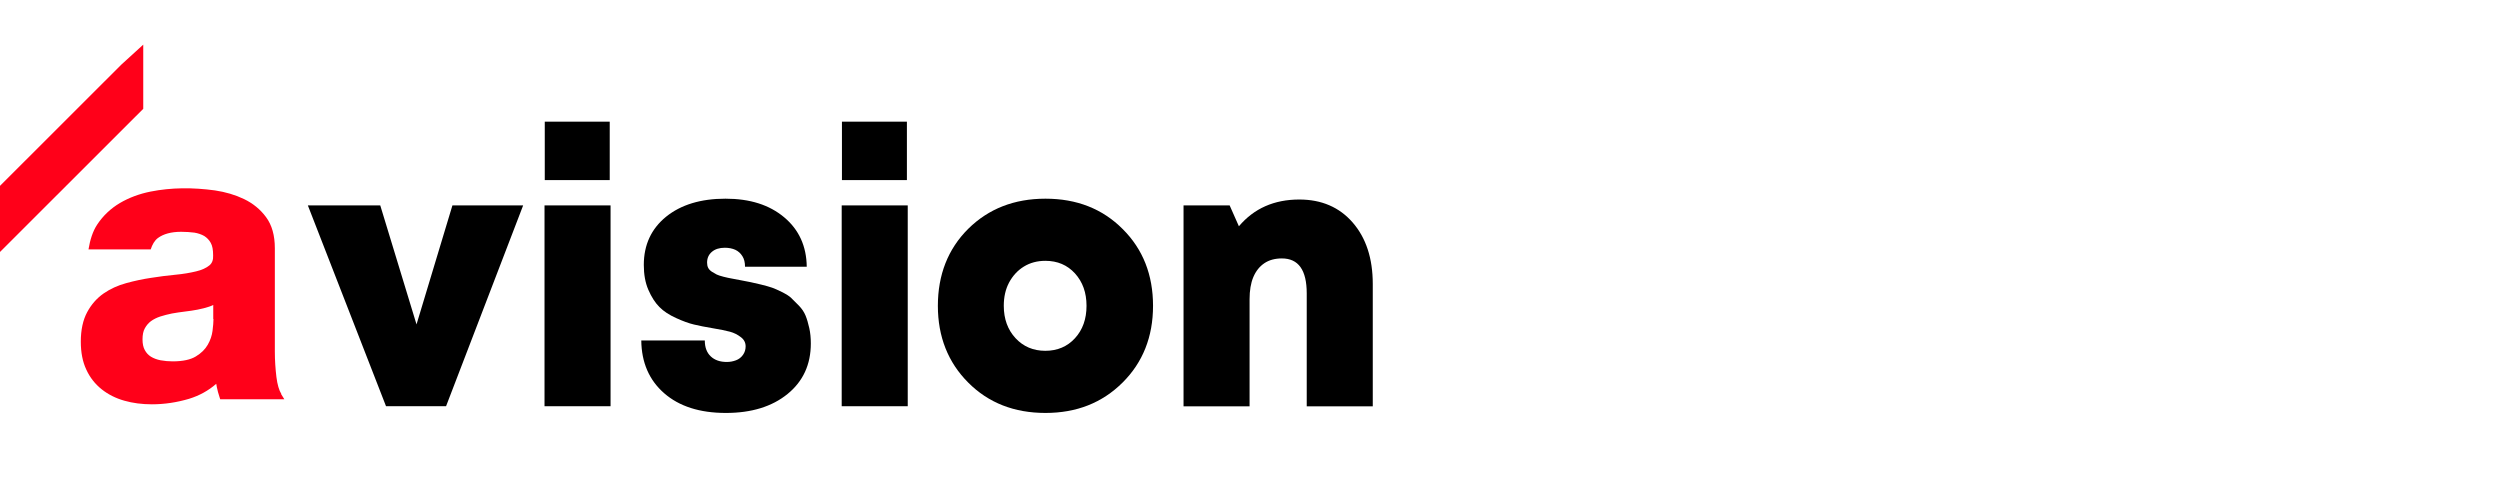
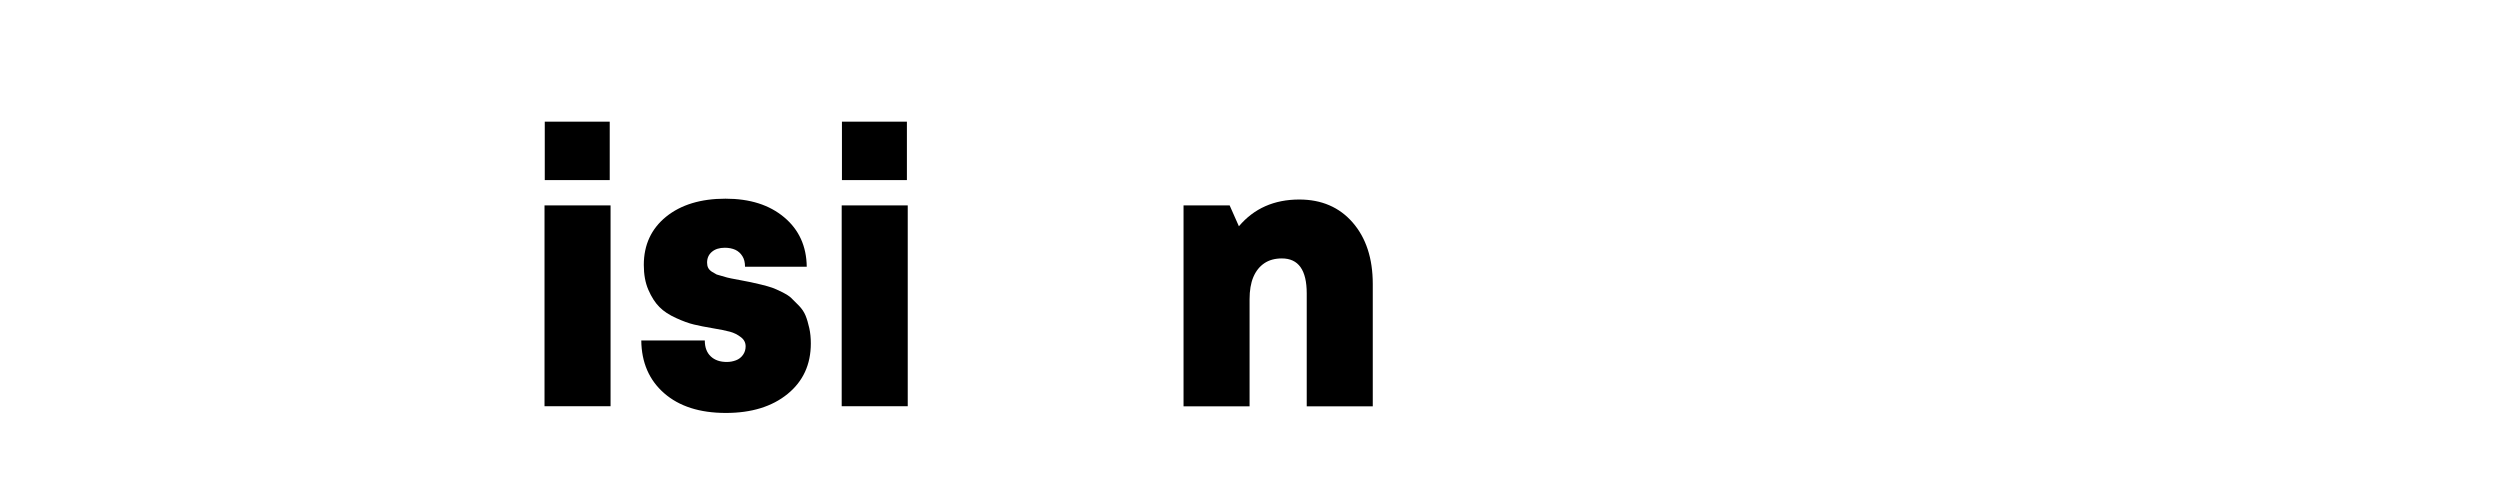
<svg xmlns="http://www.w3.org/2000/svg" width="224" height="44" viewBox="0 0 224 44" fill="none">
-   <path d="M25.207 35.302C25.002 34.968 24.852 34.463 24.766 33.775C24.68 33.055 24.626 32.292 24.626 31.507V22.241C24.626 21.102 24.367 20.167 23.84 19.457C23.335 18.769 22.668 18.221 21.861 17.834C21.075 17.458 20.204 17.2 19.257 17.06C17.278 16.792 15.373 16.792 13.48 17.168C12.469 17.372 11.554 17.716 10.747 18.189C9.93 18.673 9.241 19.318 8.714 20.113C8.305 20.726 8.069 21.5 7.929 22.349H13.502C13.641 21.919 13.846 21.553 14.147 21.328C14.642 20.962 15.341 20.769 16.234 20.769C16.665 20.769 17.063 20.801 17.418 20.844C17.751 20.898 18.052 21.005 18.3 21.145C18.537 21.296 18.741 21.5 18.881 21.758C19.031 22.016 19.096 22.392 19.096 22.876C19.117 23.284 19.01 23.574 18.762 23.779C18.472 24.015 18.074 24.198 17.568 24.316C17.03 24.445 16.417 24.552 15.718 24.617C15.018 24.681 14.287 24.778 13.534 24.896C12.802 25.004 12.049 25.165 11.307 25.369C10.554 25.574 9.876 25.885 9.284 26.294C8.682 26.713 8.187 27.272 7.81 27.971C7.434 28.669 7.24 29.551 7.24 30.615C7.24 31.572 7.402 32.421 7.735 33.12C8.058 33.829 8.531 34.42 9.112 34.882C9.693 35.345 10.382 35.689 11.146 35.904C11.899 36.119 12.727 36.226 13.609 36.226C14.739 36.226 15.858 36.054 16.944 35.732C17.848 35.452 18.666 35.011 19.376 34.388C19.386 34.485 19.408 34.581 19.429 34.689C19.483 34.979 19.569 35.269 19.666 35.57L19.731 35.775H25.476L25.185 35.302H25.207ZM19.128 28.583C19.128 28.852 19.096 29.207 19.042 29.648C18.988 30.067 18.849 30.486 18.612 30.895C18.386 31.292 18.031 31.647 17.547 31.937C17.073 32.227 16.374 32.378 15.47 32.378C15.105 32.378 14.739 32.346 14.384 32.281C14.061 32.217 13.771 32.109 13.523 31.959C13.286 31.808 13.114 31.625 12.974 31.367C12.835 31.12 12.77 30.798 12.77 30.411C12.77 30.002 12.835 29.669 12.974 29.422C13.114 29.164 13.297 28.949 13.523 28.777C13.76 28.605 14.04 28.465 14.362 28.358C14.696 28.25 15.051 28.164 15.406 28.089C15.793 28.024 16.17 27.96 16.557 27.917C16.955 27.874 17.342 27.809 17.697 27.745C18.074 27.67 18.418 27.584 18.741 27.476C18.87 27.433 18.999 27.38 19.107 27.326V28.583H19.128Z" fill="#FF0019" />
-   <path d="M10.855 5.806L0 16.652V22.575L12.835 9.751V4L10.855 5.806Z" fill="#FF0019" />
-   <path d="M40.548 18.404H46.874L39.967 36.398H34.588L27.584 18.404H34.071L37.32 29.067L40.537 18.404H40.548Z" fill="black" />
  <path d="M48.789 36.398V18.404H54.706V36.398H48.789ZM48.811 16.136V10.901H54.631V16.136H48.811Z" fill="black" />
-   <path d="M65.033 37C62.698 37 60.859 36.409 59.514 35.237C58.169 34.066 57.48 32.485 57.459 30.508H63.15C63.15 31.131 63.333 31.604 63.688 31.937C64.043 32.27 64.527 32.432 65.119 32.432C65.42 32.432 65.689 32.378 65.947 32.281C66.206 32.184 66.41 32.023 66.571 31.797C66.733 31.572 66.808 31.314 66.808 31.034C66.808 30.701 66.668 30.422 66.378 30.207C66.087 29.981 65.764 29.82 65.409 29.723C65.044 29.626 64.538 29.519 63.871 29.411C63.204 29.304 62.645 29.185 62.182 29.078C61.719 28.97 61.192 28.777 60.579 28.497C59.966 28.218 59.46 27.895 59.084 27.509C58.707 27.132 58.373 26.616 58.094 25.971C57.814 25.326 57.685 24.585 57.685 23.736C57.685 21.94 58.352 20.5 59.686 19.414C61.02 18.34 62.795 17.802 65.001 17.802C67.206 17.802 68.938 18.361 70.261 19.468C71.585 20.575 72.263 22.059 72.284 23.897H66.754C66.754 23.521 66.679 23.198 66.517 22.951C66.356 22.693 66.152 22.51 65.883 22.381C65.614 22.263 65.302 22.198 64.947 22.198C64.463 22.198 64.075 22.317 63.785 22.564C63.494 22.811 63.355 23.134 63.355 23.531C63.355 23.714 63.387 23.864 63.451 23.994C63.516 24.122 63.623 24.241 63.785 24.348C63.946 24.445 64.086 24.531 64.215 24.596C64.344 24.66 64.549 24.724 64.839 24.8C65.13 24.875 65.356 24.918 65.528 24.95C65.7 24.983 65.958 25.036 66.324 25.101C66.765 25.187 67.088 25.251 67.26 25.283C67.443 25.316 67.755 25.391 68.196 25.498C68.637 25.606 68.97 25.703 69.186 25.778C69.401 25.853 69.691 25.982 70.057 26.165C70.423 26.348 70.713 26.52 70.896 26.702C71.09 26.885 71.316 27.111 71.585 27.39C71.854 27.67 72.047 27.96 72.176 28.272C72.305 28.583 72.413 28.96 72.51 29.39C72.607 29.82 72.65 30.282 72.65 30.776C72.65 32.668 71.951 34.173 70.563 35.302C69.175 36.43 67.335 37 65.044 37H65.033Z" fill="black" />
+   <path d="M65.033 37C62.698 37 60.859 36.409 59.514 35.237C58.169 34.066 57.48 32.485 57.459 30.508H63.15C63.15 31.131 63.333 31.604 63.688 31.937C64.043 32.27 64.527 32.432 65.119 32.432C65.42 32.432 65.689 32.378 65.947 32.281C66.206 32.184 66.41 32.023 66.571 31.797C66.733 31.572 66.808 31.314 66.808 31.034C66.808 30.701 66.668 30.422 66.378 30.207C66.087 29.981 65.764 29.82 65.409 29.723C65.044 29.626 64.538 29.519 63.871 29.411C63.204 29.304 62.645 29.185 62.182 29.078C61.719 28.97 61.192 28.777 60.579 28.497C59.966 28.218 59.46 27.895 59.084 27.509C58.707 27.132 58.373 26.616 58.094 25.971C57.814 25.326 57.685 24.585 57.685 23.736C57.685 21.94 58.352 20.5 59.686 19.414C61.02 18.34 62.795 17.802 65.001 17.802C67.206 17.802 68.938 18.361 70.261 19.468C71.585 20.575 72.263 22.059 72.284 23.897H66.754C66.754 23.521 66.679 23.198 66.517 22.951C66.356 22.693 66.152 22.51 65.883 22.381C65.614 22.263 65.302 22.198 64.947 22.198C64.463 22.198 64.075 22.317 63.785 22.564C63.494 22.811 63.355 23.134 63.355 23.531C63.355 23.714 63.387 23.864 63.451 23.994C63.516 24.122 63.623 24.241 63.785 24.348C63.946 24.445 64.086 24.531 64.215 24.596C65.13 24.875 65.356 24.918 65.528 24.95C65.7 24.983 65.958 25.036 66.324 25.101C66.765 25.187 67.088 25.251 67.26 25.283C67.443 25.316 67.755 25.391 68.196 25.498C68.637 25.606 68.97 25.703 69.186 25.778C69.401 25.853 69.691 25.982 70.057 26.165C70.423 26.348 70.713 26.52 70.896 26.702C71.09 26.885 71.316 27.111 71.585 27.39C71.854 27.67 72.047 27.96 72.176 28.272C72.305 28.583 72.413 28.96 72.51 29.39C72.607 29.82 72.65 30.282 72.65 30.776C72.65 32.668 71.951 34.173 70.563 35.302C69.175 36.43 67.335 37 65.044 37H65.033Z" fill="black" />
  <path d="M75.416 36.398V18.404H81.333V36.398H75.416ZM75.438 16.136V10.901H81.258V16.136H75.438Z" fill="black" />
-   <path d="M93.673 37C90.876 37 88.562 36.097 86.755 34.281C84.948 32.475 84.033 30.174 84.033 27.401C84.033 24.628 84.937 22.306 86.755 20.5C88.573 18.705 90.876 17.802 93.673 17.802C96.47 17.802 98.783 18.705 100.59 20.521C102.408 22.327 103.312 24.628 103.312 27.401C103.312 30.174 102.398 32.475 100.58 34.281C98.751 36.097 96.459 37 93.673 37ZM90.994 30.303C91.693 31.056 92.586 31.432 93.662 31.432C94.738 31.432 95.631 31.056 96.319 30.303C97.008 29.551 97.352 28.583 97.352 27.401C97.352 26.219 97.008 25.262 96.319 24.499C95.631 23.746 94.749 23.37 93.662 23.37C92.941 23.37 92.296 23.542 91.736 23.886C91.177 24.23 90.736 24.714 90.413 25.316C90.09 25.928 89.939 26.616 89.939 27.401C89.939 28.583 90.295 29.551 90.994 30.303Z" fill="black" />
  <path d="M116.416 17.877C118.406 17.877 120.009 18.565 121.203 19.941C122.398 21.317 123 23.155 123 25.445V36.409H117.083V26.283C117.083 24.198 116.341 23.155 114.856 23.155C114.243 23.155 113.716 23.295 113.285 23.585C112.855 23.875 112.521 24.294 112.296 24.832C112.07 25.369 111.962 26.036 111.962 26.81V36.409H106.045V18.404H110.176L111.005 20.274C112.36 18.673 114.167 17.877 116.416 17.877Z" fill="black" />
</svg>